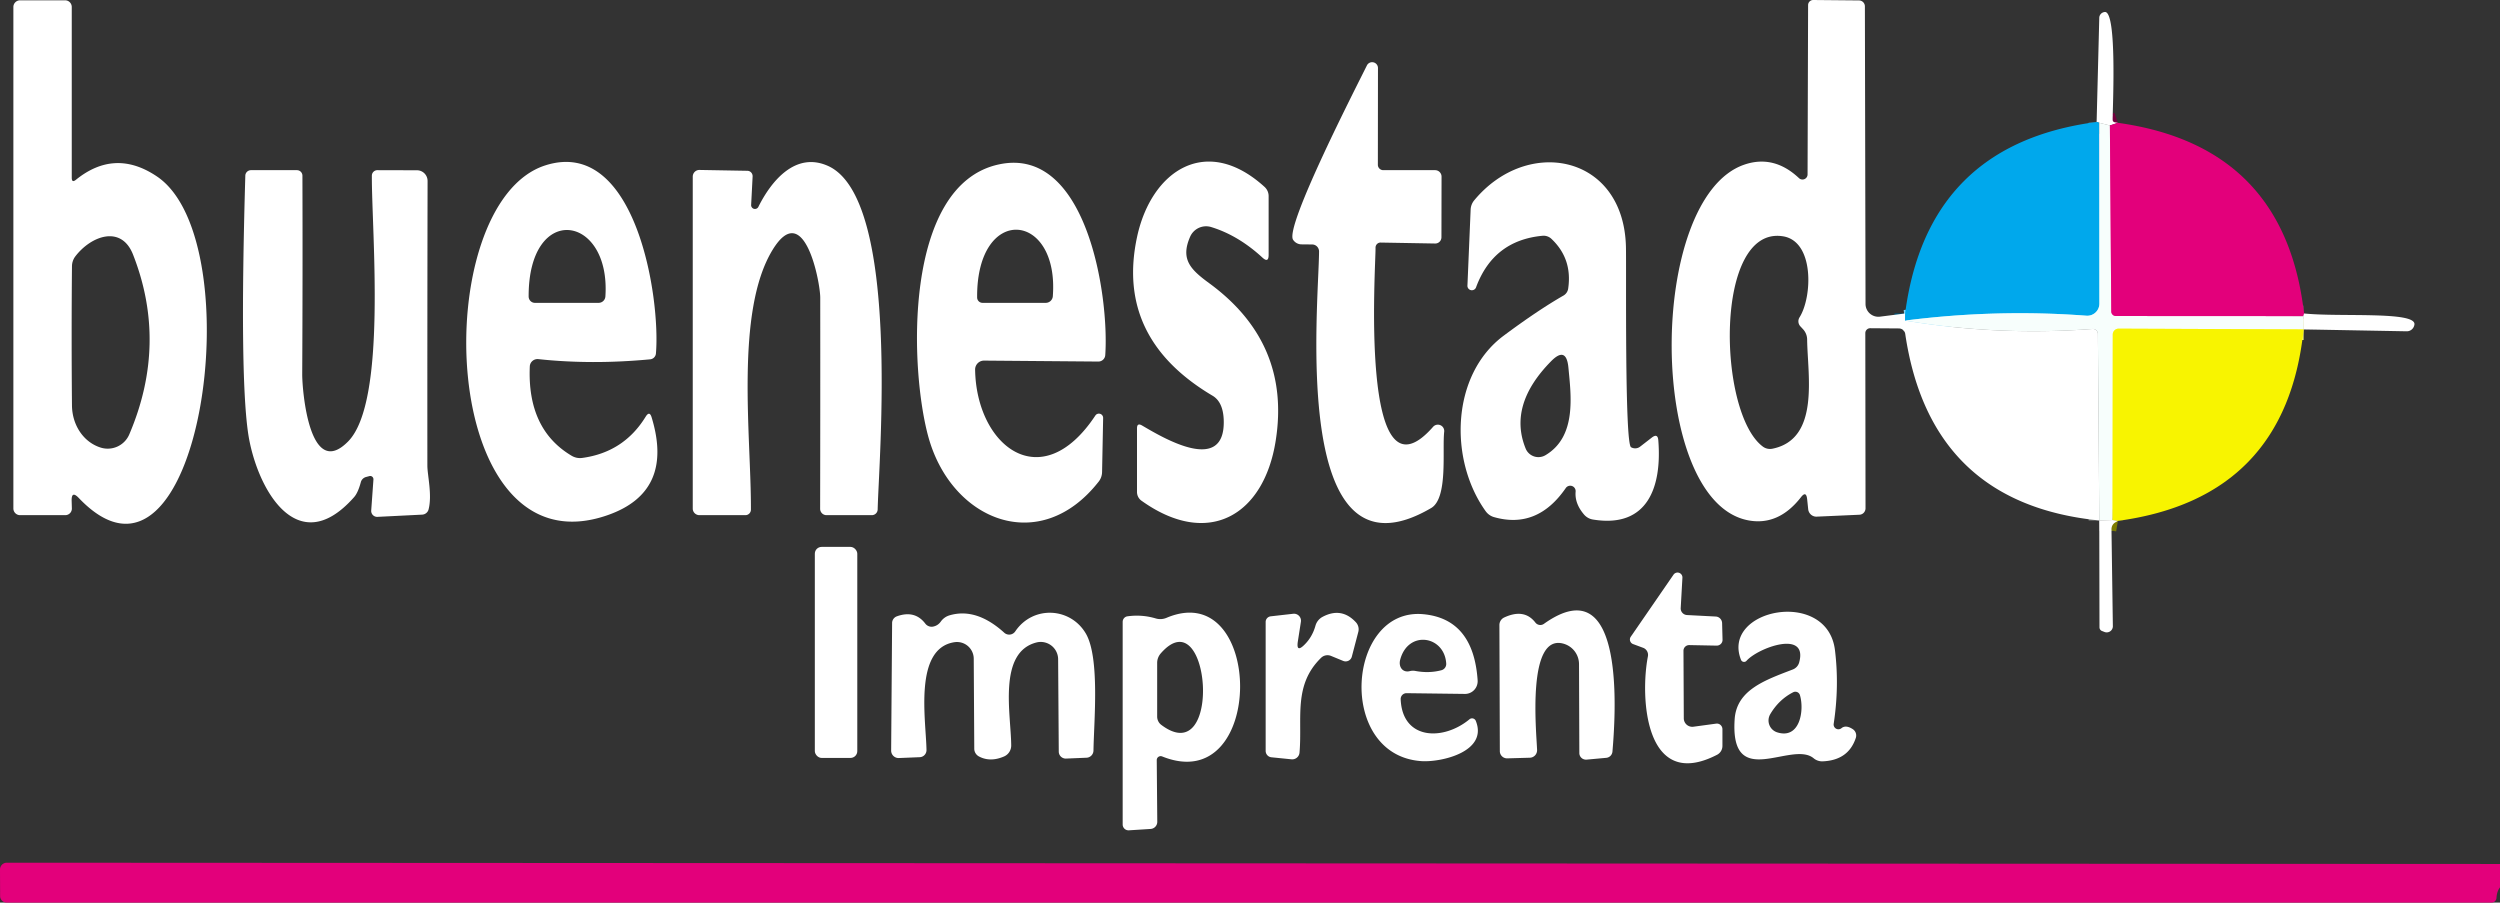
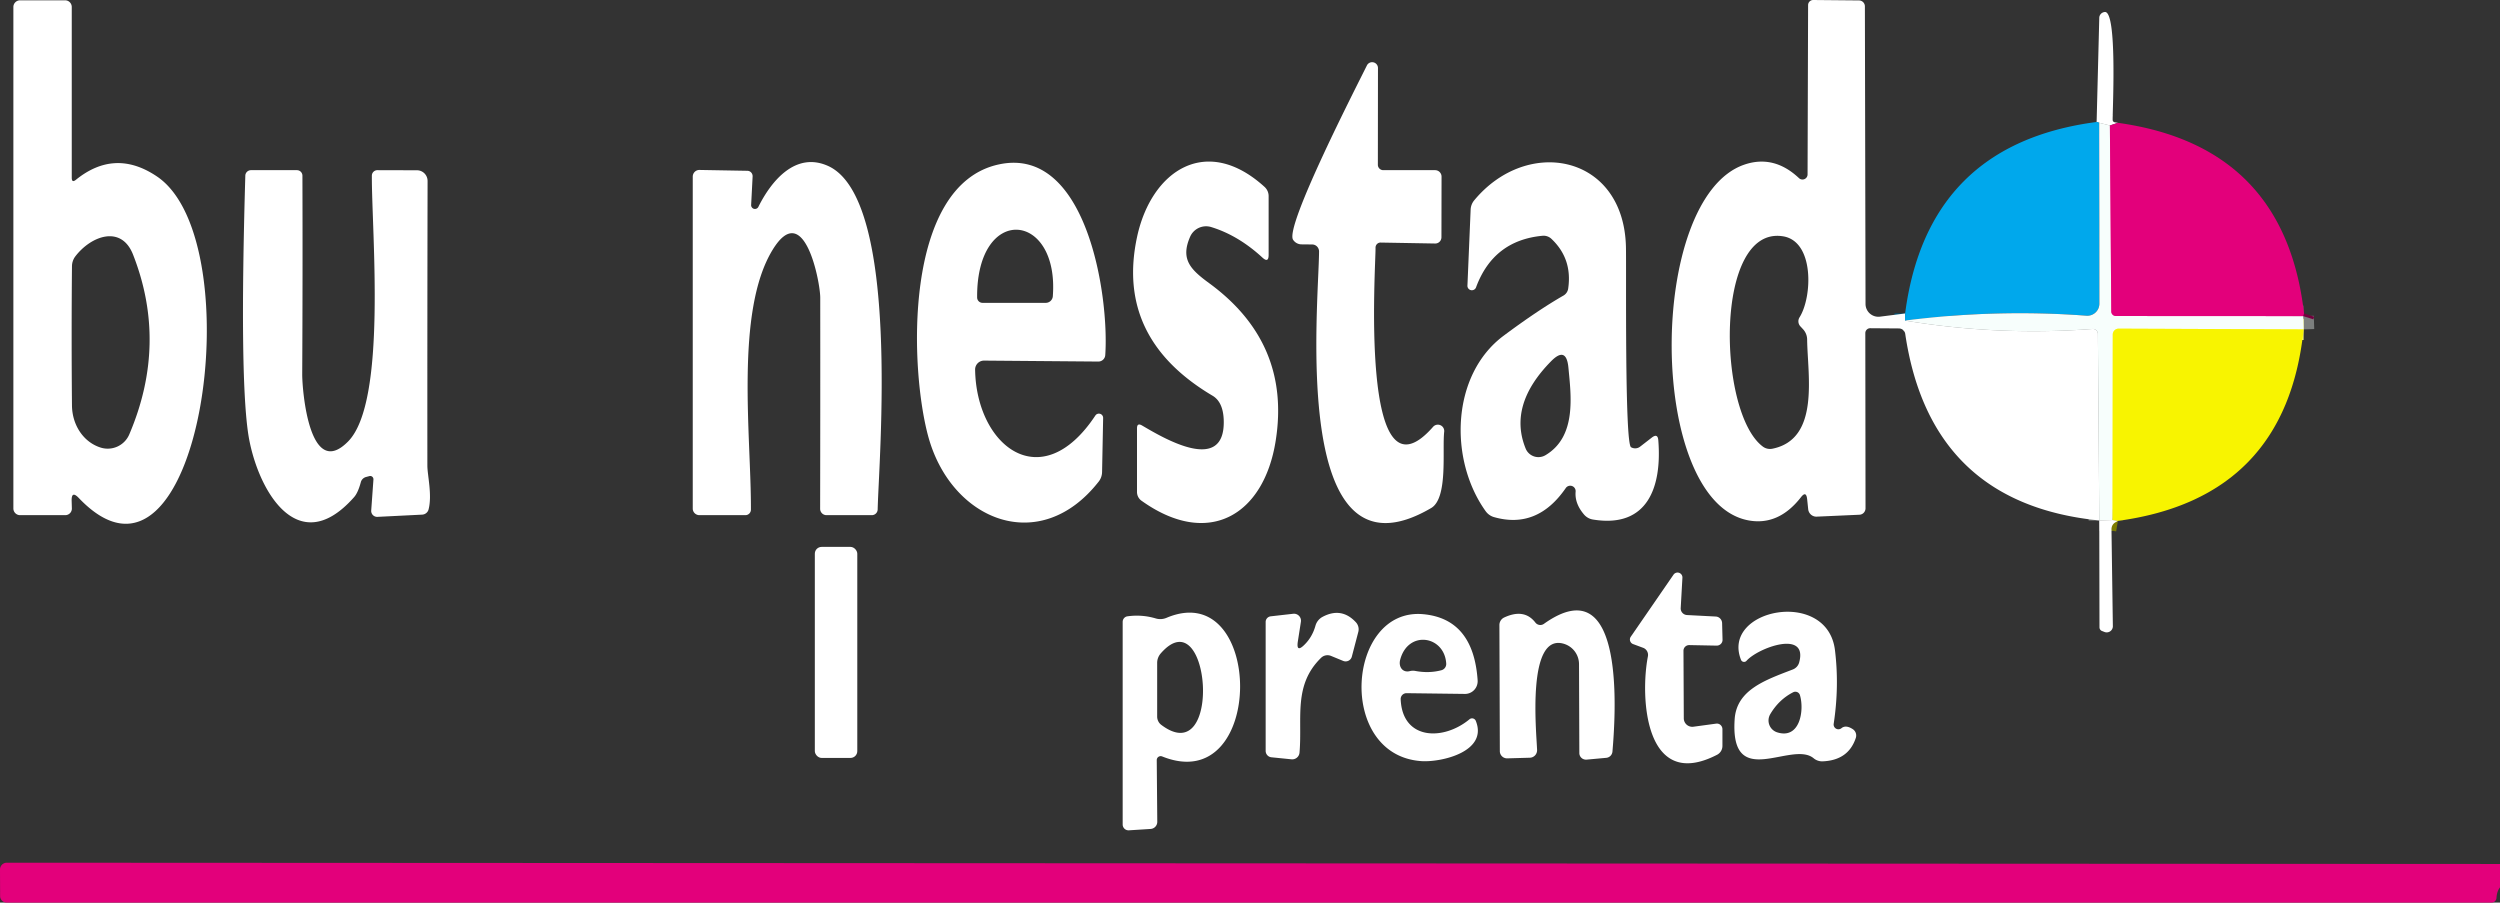
<svg xmlns="http://www.w3.org/2000/svg" xmlns:ns1="http://sodipodi.sourceforge.net/DTD/sodipodi-0.dtd" xmlns:ns2="http://www.inkscape.org/namespaces/inkscape" version="1.1" viewBox="0 0 235.51 85.03" id="svg1257" ns1:docname="Imprenta-Buenestado-2.svg" width="235.51" height="85.03" ns2:version="1.2.2 (732a01da63, 2022-12-09)">
  <rect x="0" y="0" width="235.51" height="85.03" fill="#333333" stroke="none" />
  <defs id="defs1261" />
  <ns1:namedview id="namedview1259" pagecolor="#ffffff" bordercolor="#000000" borderopacity="0.25" ns2:showpageshadow="2" ns2:pageopacity="0.0" ns2:pagecheckerboard="0" ns2:deskcolor="#d1d1d1" showgrid="false" ns2:zoom="5.7842324" ns2:cx="117.38809" ns2:cy="43.393831" ns2:window-width="1920" ns2:window-height="1009" ns2:window-x="-8" ns2:window-y="-8" ns2:window-maximized="1" ns2:current-layer="svg1257" />
  <g stroke-width="2" fill="none" stroke-linecap="butt" id="g1205" transform="translate(-5.49,-1.47)">
    <path stroke="#005476" vector-effect="non-scaling-stroke" d="m 184.96,31 -0.01,0.67" id="path1181" />
    <path stroke="#7c7f7e" vector-effect="non-scaling-stroke" d="m 184.95,31.67 q 8.79,1.46 17.67,0.79 a 0.47,0.47 0 0 1 0.5,0.47 l 0.13,17.57" id="path1183" />
-     <path stroke="#7cd3f4" vector-effect="non-scaling-stroke" d="m 203.25,13.04 0.01,17.03 a 1.14,1.14 0 0 1 -1.23,1.14 q -8.47,-0.64 -17.08,0.46" id="path1185" />
    <path stroke="#ed7fbc" vector-effect="non-scaling-stroke" d="m 204.25,13.29 0.13,17.52 a 0.43,0.43 0 0 0 0.43,0.43 l 17.65,0.01" id="path1187" />
    <path stroke="#7c7f7e" vector-effect="non-scaling-stroke" d="m 222.46,31.25 0.04,1.25" id="path1189" />
    <path stroke="#f8f97e" vector-effect="non-scaling-stroke" d="m 222.5,32.5 -17.42,-0.07 a 0.56,0.56 0 0 0 -0.56,0.56 l -0.02,17.47" id="path1191" />
    <path stroke="#7c7f7e" vector-effect="non-scaling-stroke" d="m 204.5,50.46 -1.25,0.04" id="path1193" />
-     <path stroke="#72003e" vector-effect="non-scaling-stroke" d="m 205,13.04 -0.75,0.25" id="path1195" />
    <path stroke="#7c7f7e" vector-effect="non-scaling-stroke" d="m 204.25,13.29 -1,-0.25" id="path1197" />
    <path stroke="#005476" vector-effect="non-scaling-stroke" d="M 203.25,13.04 203,12.96" id="path1199" />
    <path stroke="#7c7a00" vector-effect="non-scaling-stroke" d="m 205,50.54 -0.5,-0.08" id="path1201" />
    <path stroke="#72003e" vector-effect="non-scaling-stroke" d="m 222.54,31 -0.08,0.25" id="path1203" />
  </g>
  <path fill="#000000" d="m 179.47,29.53 -0.01,0.67 q 8.79,1.46 17.67,0.79 a 0.47,0.47 0 0 1 0.5,0.47 l 0.13,17.57 q -15.92,-1.59 -18.28,-17.58 a 0.6,0.61 85.6 0 0 -0.6,-0.51 l -2.7,-0.02 a 0.46,0.46 0 0 0 -0.46,0.46 l 0.02,16.5 a 0.61,0.6 89 0 1 -0.58,0.61 l -4.02,0.18 a 0.78,0.77 85.6 0 1 -0.8,-0.69 l -0.1,-0.96 q -0.09,-0.82 -0.59,-0.17 -2.11,2.7 -4.95,2.17 c -9.56,-1.8 -9.58,-30.41 -0.35,-33.52 q 2.77,-0.93 5.12,1.28 a 0.48,0.48 0 0 0 0.81,-0.35 l 0.05,-15.95 a 0.48,0.48 0 0 1 0.49,-0.48 l 4.3,0.04 a 0.56,0.56 0 0 1 0.56,0.56 l 0.06,28.04 a 1.21,1.21 0 0 0 1.37,1.19 z m -9.95,0.37 c 1.21,-1.9 1.42,-7.17 -1.56,-7.64 -6.51,-1.03 -6.16,16.67 -1.88,19.82 a 1.12,1.14 57.5 0 0 0.89,0.19 c 4.51,-0.91 3.3,-6.98 3.27,-10.3 a 1.47,1.43 23.6 0 0 -0.39,-0.96 l -0.25,-0.27 a 0.7,0.7 0 0 1 -0.08,-0.84 z" id="path1207" style="fill:#ffffff;fill-opacity:1" />
  <path fill="#000000" d="m 7.16,16.93 q 3.69,-2.98 7.65,-0.29 c 9.06,6.16 4.06,42.29 -7.39,30.27 q -0.7,-0.73 -0.67,0.28 l 0.02,0.71 a 0.62,0.62 0 0 1 -0.62,0.63 H 1.89 a 0.63,0.63 0 0 1 -0.63,-0.63 V 0.66 a 0.63,0.63 0 0 1 0.63,-0.63 h 4.25 a 0.62,0.63 0 0 1 0.62,0.63 V 16.74 q 0,0.52 0.4,0.19 z m 5.02,23.99 q 3.64,-8.54 0.36,-16.92 c -1.11,-2.85 -3.97,-1.78 -5.45,0.16 a 1.59,1.54 64.8 0 0 -0.31,0.91 q -0.06,6.57 0,13.13 c 0.02,1.82 1.06,3.44 2.69,3.96 a 2.21,2.21 0 0 0 2.71,-1.24 z" id="path1209" style="fill:#ffffff;fill-opacity:1" />
  <path fill="#000000" d="m 199.51,11.57 -0.75,0.25 -1,-0.25 -0.25,-0.08 0.25,-9.81 a 0.56,0.57 88.3 0 1 0.53,-0.55 c 1.16,-0.07 0.73,8.97 0.73,10.15 a 0.23,0.24 4.1 0 0 0.2,0.24 z" id="path1211" style="fill:#ffffff;fill-opacity:1" />
  <path fill="#000000" d="m 130.31,16.03 h 4.88 a 0.61,0.61 0 0 1 0.61,0.62 l -0.01,5.7 a 0.58,0.59 0.5 0 1 -0.59,0.59 l -5.14,-0.09 a 0.47,0.48 0 0 0 -0.48,0.49 c 0.05,1.36 -1.62,24.9 5.43,16.86 a 0.6,0.6 0 0 1 1.04,0.46 c -0.2,1.73 0.38,6.26 -1.23,7.2 -13.37,7.83 -10.58,-19.17 -10.56,-24.17 a 0.65,0.66 0 0 0 -0.65,-0.66 l -1,-0.01 a 0.95,0.95 0 0 1 -0.8,-0.44 c -0.79,-1.26 6.01,-14.49 6.95,-16.4 a 0.55,0.55 0 0 1 1.05,0.24 l -0.01,9.1 a 0.51,0.51 0 0 0 0.51,0.51 z" id="path1213" style="fill:#ffffff;fill-opacity:1" />
  <path fill="#00a8ec" d="m 197.51,11.49 0.25,0.08 0.01,17.03 a 1.14,1.14 0 0 1 -1.23,1.14 q -8.47,-0.64 -17.08,0.46 l 0.01,-0.67 q 2.09,-15.95 18.04,-18.04 z" id="path1215" />
  <path fill="#f7fefc" d="m 197.76,11.57 1,0.25 0.13,17.52 a 0.43,0.43 0 0 0 0.43,0.43 l 17.65,0.01 0.04,1.25 -17.42,-0.07 a 0.56,0.56 0 0 0 -0.56,0.56 l -0.02,17.47 -1.25,0.04 -0.13,-17.57 a 0.47,0.47 0 0 0 -0.5,-0.47 q -8.88,0.67 -17.67,-0.79 8.61,-1.1 17.08,-0.46 a 1.14,1.14 0 0 0 1.23,-1.14 z" id="path1217" />
  <path fill="#e3007b" d="m 199.51,11.57 q 15.73,2.18 17.54,17.96 l -0.08,0.25 -17.65,-0.01 a 0.43,0.43 0 0 1 -0.43,-0.43 l -0.13,-17.52 z" id="path1219" />
-   <path fill="#000000" d="m 50.71,33.83 a 0.73,0.72 4.5 0 0 -0.8,0.68 q -0.26,5.94 3.95,8.43 a 1.55,1.51 55.8 0 0 0.98,0.2 q 3.92,-0.53 5.98,-3.88 0.37,-0.6 0.57,0.07 2.13,7.01 -4.15,9.2 c -16.12,5.64 -17.03,-29.43 -5.84,-32.96 8.51,-2.69 10.84,12.54 10.39,17.74 a 0.6,0.6 0 0 1 -0.54,0.54 q -5.52,0.52 -10.54,-0.02 z m 6.32,-5.9 c 0.52,-7.75 -7.25,-8.93 -7.23,0 a 0.59,0.6 0 0 0 0.59,0.6 h 6 a 0.64,0.64 0 0 0 0.64,-0.6 z" id="path1221" style="fill:#ffffff;fill-opacity:1" />
  <path fill="#000000" d="m 71.44,19.49 c 1.24,-2.49 3.52,-5.22 6.56,-3.86 6.88,3.09 4.78,27.71 4.68,32.36 a 0.55,0.55 0 0 1 -0.55,0.54 h -4.27 a 0.6,0.6 0 0 1 -0.6,-0.61 q 0.02,-9.98 0.01,-19.88 c 0,-1.46 -1.51,-9.38 -4.49,-4.5 -3.56,5.83 -2.01,17.62 -2.04,24.47 a 0.52,0.52 0 0 1 -0.52,0.52 h -4.33 a 0.63,0.62 0 0 1 -0.63,-0.62 v -31.27 a 0.62,0.63 0.9 0 1 0.64,-0.63 l 4.51,0.08 a 0.5,0.51 1.7 0 1 0.49,0.53 l -0.14,2.7 a 0.36,0.36 0 0 0 0.68,0.17 z" id="path1223" style="fill:#ffffff;fill-opacity:1" />
  <path fill="#000000" d="m 103.5,45.37 c -5.52,7.05 -13.79,3.7 -16.01,-4.09 -1.81,-6.38 -2.46,-23.9 6.65,-25.8 8.23,-1.73 10.36,12.37 9.98,17.97 a 0.65,0.65 0 0 1 -0.65,0.61 l -10.76,-0.09 a 0.84,0.84 0 0 0 -0.85,0.85 c 0.11,7.18 6.23,12.03 11.33,4.32 a 0.4,0.4 0 0 1 0.73,0.23 l -0.1,5.1 a 1.52,1.46 65.7 0 1 -0.32,0.9 z m -4.32,-17.46 c 0.61,-8.02 -7.19,-8.73 -7.13,0.11 a 0.51,0.51 0 0 0 0.51,0.51 h 5.95 a 0.67,0.67 0 0 0 0.67,-0.62 z" id="path1225" style="fill:#ffffff;fill-opacity:1" />
  <path fill="#000000" d="m 114.1,21.39 a 1.64,1.64 0 0 0 -1.98,0.9 c -0.94,2.13 0.03,3.1 1.78,4.38 q 7.72,5.64 6.28,14.82 c -1.1,7.06 -6.35,10.19 -12.66,5.67 a 1,1.01 18 0 1 -0.41,-0.81 v -6 q 0,-0.54 0.47,-0.27 c 1.74,1.01 7.88,4.79 7.7,-0.52 q -0.06,-1.69 -1.05,-2.28 -9.17,-5.43 -7.11,-14.98 c 1.34,-6.2 6.5,-9.7 12.01,-4.69 a 1.18,1.16 21.7 0 1 0.38,0.86 v 5.54 q 0,0.79 -0.58,0.26 -2.28,-2.1 -4.83,-2.88 z" id="path1227" style="fill:#ffffff;fill-opacity:1" />
  <path fill="#000000" d="m 148.43,46.31 a 0.51,0.51 0 0 0 -0.93,-0.33 q -2.69,3.9 -6.77,2.73 a 1.5,1.43 79.2 0 1 -0.78,-0.56 c -3.47,-4.85 -3.25,-12.82 1.68,-16.51 q 3.22,-2.4 5.66,-3.8 a 0.91,0.9 79.1 0 0 0.44,-0.66 q 0.41,-2.81 -1.59,-4.69 a 1.08,1.08 0 0 0 -0.82,-0.28 q -4.62,0.43 -6.26,4.83 a 0.42,0.42 0 0 1 -0.82,-0.17 l 0.3,-7.12 a 1.47,1.47 0 0 1 0.33,-0.87 c 5.02,-6.07 14.08,-4.32 14.3,4.35 0.05,2.04 -0.13,18.52 0.48,18.9 a 0.77,0.75 40.8 0 0 0.85,-0.05 l 1.11,-0.86 q 0.56,-0.43 0.61,0.27 c 0.34,4.31 -0.95,8.31 -6.17,7.45 a 1.4,1.37 73.7 0 1 -0.82,-0.46 q -0.9,-1.05 -0.8,-2.17 z m -2.32,-12.27 q -4.05,4.12 -2.39,8.21 a 1.3,1.3 0 0 0 1.87,0.63 c 2.95,-1.75 2.41,-5.6 2.16,-8.26 q -0.2,-2.05 -1.64,-0.58 z" id="path1229" style="fill:#ffffff;fill-opacity:1" />
  <path fill="#000000" d="m 33.99,45.43 q -0.27,1 -0.64,1.41 c -5.45,6.16 -9.28,-1.08 -9.99,-6.13 q -0.79,-5.63 -0.25,-24.16 a 0.54,0.53 0.5 0 1 0.54,-0.52 h 4.32 a 0.52,0.52 0 0 1 0.52,0.52 q 0.03,9.37 -0.02,18.73 c 0,1.47 0.67,10.03 4.33,6.3 3.67,-3.74 2.21,-19.64 2.23,-25.03 a 0.52,0.52 0 0 1 0.52,-0.52 l 3.73,0.01 a 1,1.01 0 0 1 1,1.01 q -0.03,13.9 -0.02,26.82 c 0,0.89 0.47,2.78 0.11,4.13 a 0.66,0.65 5.5 0 1 -0.59,0.48 l -4.22,0.21 a 0.56,0.56 0 0 1 -0.59,-0.6 l 0.21,-2.93 a 0.31,0.3 83.8 0 0 -0.38,-0.31 l -0.3,0.08 a 0.68,0.7 89.8 0 0 -0.51,0.5 z" id="path1231" style="fill:#ffffff;fill-opacity:1" />
-   <path fill="#000000" d="m 217.05,29.53 c 3.33,0.35 10.53,-0.23 10.4,1.03 a 0.72,0.73 3.5 0 1 -0.73,0.65 l -9.71,-0.18 -0.04,-1.25 z" id="path1233" style="fill:#ffffff;fill-opacity:1" />
  <path fill="#f8f400" d="m 217.01,31.03 q -1.65,15.9 -17.5,18.04 l -0.5,-0.08 0.02,-17.47 a 0.56,0.56 0 0 1 0.56,-0.56 z" id="path1235" />
  <path fill="#000000" d="m 197.76,49.03 1.25,-0.04 0.5,0.08 -0.22,0.13 a 0.73,0.74 75.4 0 0 -0.38,0.64 l 0.13,9.15 a 0.58,0.58 0 0 1 -0.8,0.54 l -0.23,-0.09 a 0.36,0.37 10.5 0 1 -0.23,-0.34 z" id="path1237" style="fill:#ffffff;fill-opacity:1" />
  <rect fill="#000000" x="76.76" y="51.52" width="4" height="19.88" rx="0.64" id="rect1239" style="fill:#ffffff;fill-opacity:1" />
  <path fill="#000000" d="m 159.53,68.46 2.13,-0.29 a 0.53,0.52 85.8 0 1 0.6,0.52 v 1.58 a 0.94,0.93 76.4 0 1 -0.5,0.83 c -6.84,3.53 -7.26,-5.48 -6.52,-9.27 a 0.71,0.72 15.6 0 0 -0.44,-0.8 l -0.97,-0.36 a 0.46,0.46 0 0 1 -0.21,-0.68 l 4.03,-5.85 a 0.46,0.46 0 0 1 0.84,0.29 l -0.16,2.85 a 0.63,0.62 3.2 0 0 0.6,0.66 l 2.7,0.14 a 0.63,0.64 0.9 0 1 0.6,0.63 l 0.04,1.56 a 0.55,0.54 0.5 0 1 -0.57,0.55 l -2.56,-0.05 a 0.54,0.53 0 0 0 -0.55,0.54 l 0.03,6.37 a 0.8,0.8 0 0 0 0.91,0.78 z" id="path1241" style="fill:#ffffff;fill-opacity:1" />
-   <path fill="#000000" d="m 87.94,59.02 q 0.43,-0.1 0.69,-0.47 a 1.53,1.57 10.1 0 1 0.81,-0.58 q 2.53,-0.75 5.16,1.63 a 0.69,0.69 0 0 0 1.04,-0.12 c 1.67,-2.47 5.21,-2.28 6.66,0.22 1.32,2.29 0.75,8.28 0.71,11 a 0.69,0.68 89.1 0 1 -0.65,0.68 l -1.92,0.08 a 0.66,0.66 0 0 1 -0.7,-0.65 l -0.06,-8.71 a 1.64,1.64 0 0 0 -2.03,-1.58 c -3.67,0.93 -2.41,6.76 -2.39,9.7 a 1.12,1.12 0 0 1 -0.67,1.04 q -1.3,0.56 -2.35,0.01 a 0.83,0.82 13.4 0 1 -0.46,-0.74 l -0.05,-8.48 a 1.58,1.58 0 0 0 -1.83,-1.55 c -3.84,0.6 -2.67,7.32 -2.62,10.15 a 0.67,0.66 88.7 0 1 -0.64,0.68 l -1.96,0.08 a 0.7,0.7 0 0 1 -0.73,-0.71 l 0.09,-12.01 a 0.67,0.68 80.1 0 1 0.45,-0.63 q 1.69,-0.61 2.68,0.69 a 0.75,0.74 63.9 0 0 0.77,0.27 z" id="path1243" style="fill:#ffffff;fill-opacity:1" />
  <path fill="#000000" d="m 109.87,58.21 c 9.25,-3.94 9.42,17 -0.39,13.05 a 0.37,0.37 0 0 0 -0.51,0.34 l 0.05,5.81 a 0.67,0.67 0 0 1 -0.63,0.68 l -2.05,0.13 a 0.55,0.55 0 0 1 -0.58,-0.55 v -19.09 a 0.53,0.52 86.3 0 1 0.45,-0.52 q 1.36,-0.19 2.67,0.2 a 1.47,1.5 42.7 0 0 0.99,-0.05 z m -0.48,10.07 c 5.84,4.42 4.64,-12.08 -0.04,-6.73 a 1.32,1.39 64.4 0 0 -0.34,0.89 v 5.06 a 0.96,0.99 18.1 0 0 0.38,0.78 z" id="path1245" style="fill:#ffffff;fill-opacity:1" />
  <path fill="#000000" d="m 122.87,60.75 q 0.75,-0.73 1.05,-1.8 a 1.37,1.35 84.5 0 1 0.69,-0.85 q 1.77,-0.93 3.12,0.52 a 0.98,0.97 31 0 1 0.23,0.9 l -0.61,2.33 a 0.61,0.6 18.3 0 1 -0.82,0.41 l -1.14,-0.47 a 0.87,0.87 0 0 0 -0.94,0.18 c -2.64,2.58 -1.75,5.67 -2.03,8.93 a 0.69,0.69 0 0 1 -0.76,0.63 l -1.88,-0.19 a 0.6,0.61 2.6 0 1 -0.55,-0.61 v -12.14 a 0.53,0.54 87 0 1 0.48,-0.53 l 2.11,-0.24 a 0.66,0.66 0 0 1 0.73,0.76 l -0.29,1.86 q -0.16,1.07 0.61,0.31 z" id="path1247" style="fill:#ffffff;fill-opacity:1" />
  <path fill="#000000" d="m 131.95,65.88 c 0.16,3.84 4.01,3.93 6.48,1.88 a 0.38,0.38 0 0 1 0.6,0.16 c 1.16,2.9 -3.27,3.91 -5.14,3.78 -8.02,-0.56 -7.03,-14.5 0.19,-13.84 q 4.73,0.44 5.12,6.24 a 1.2,1.19 88.7 0 1 -1.21,1.27 l -5.48,-0.07 a 0.55,0.55 0 0 0 -0.56,0.58 z m 1.35,-2.68 q 1.3,0.25 2.48,-0.06 a 0.61,0.61 0 0 0 0.46,-0.63 c -0.16,-2.64 -3.6,-3.18 -4.34,-0.35 -0.17,0.66 0.24,1.24 0.92,1.06 q 0.24,-0.06 0.48,-0.02 z" id="path1249" style="fill:#ffffff;fill-opacity:1" />
  <path fill="#000000" d="m 147.33,60.65 c -3.53,-1.07 -2.59,8.35 -2.53,10 a 0.71,0.7 88.4 0 1 -0.68,0.73 l -2.13,0.06 a 0.68,0.68 0 0 1 -0.7,-0.68 l -0.04,-11.88 a 0.79,0.78 77.6 0 1 0.45,-0.71 q 1.89,-0.88 2.94,0.48 a 0.59,0.58 53 0 0 0.8,0.12 c 7.89,-5.62 6.7,9.14 6.46,12.03 a 0.64,0.65 0.1 0 1 -0.58,0.59 l -1.86,0.17 a 0.62,0.63 87.5 0 1 -0.68,-0.62 l -0.03,-8.38 a 2,2.01 8.3 0 0 -1.42,-1.91 z" id="path1251" style="fill:#ffffff;fill-opacity:1" />
  <path fill="#000000" d="m 173.47,68.6 q 0.41,-0.34 1.07,0.09 a 0.71,0.72 24.8 0 1 0.29,0.81 q -0.69,2.11 -3.1,2.22 a 1.24,1.26 63.6 0 1 -0.88,-0.29 c -2.06,-1.71 -7.88,3.15 -7.44,-3.65 0.17,-2.78 2.84,-3.7 5.47,-4.71 a 0.98,0.99 86.9 0 0 0.61,-0.67 c 0.85,-3.11 -3.87,-1.38 -4.96,-0.15 a 0.31,0.31 0 0 1 -0.52,-0.09 c -1.9,-4.8 8.13,-6.78 8.85,-0.92 q 0.42,3.41 -0.12,6.95 a 0.45,0.45 0 0 0 0.73,0.41 z m -6.7,-1.33 a 1.17,1.17 0 0 0 0.65,1.72 c 2.15,0.68 2.57,-2.09 2.14,-3.51 a 0.45,0.45 0 0 0 -0.63,-0.27 q -1.35,0.69 -2.16,2.06 z" id="path1253" style="fill:#ffffff;fill-opacity:1" />
  <path fill="#e3007b" d="m 235.51,81.39 v 2.2 q -0.3,0.39 -0.33,0.99 a 0.47,0.47 0 0 1 -0.47,0.45 H 0.64 a 0.63,0.62 0 0 1 -0.63,-0.62 l -0.01,-2.5 a 0.64,0.64 0 0 1 0.64,-0.64 z" id="path1255" />
</svg>